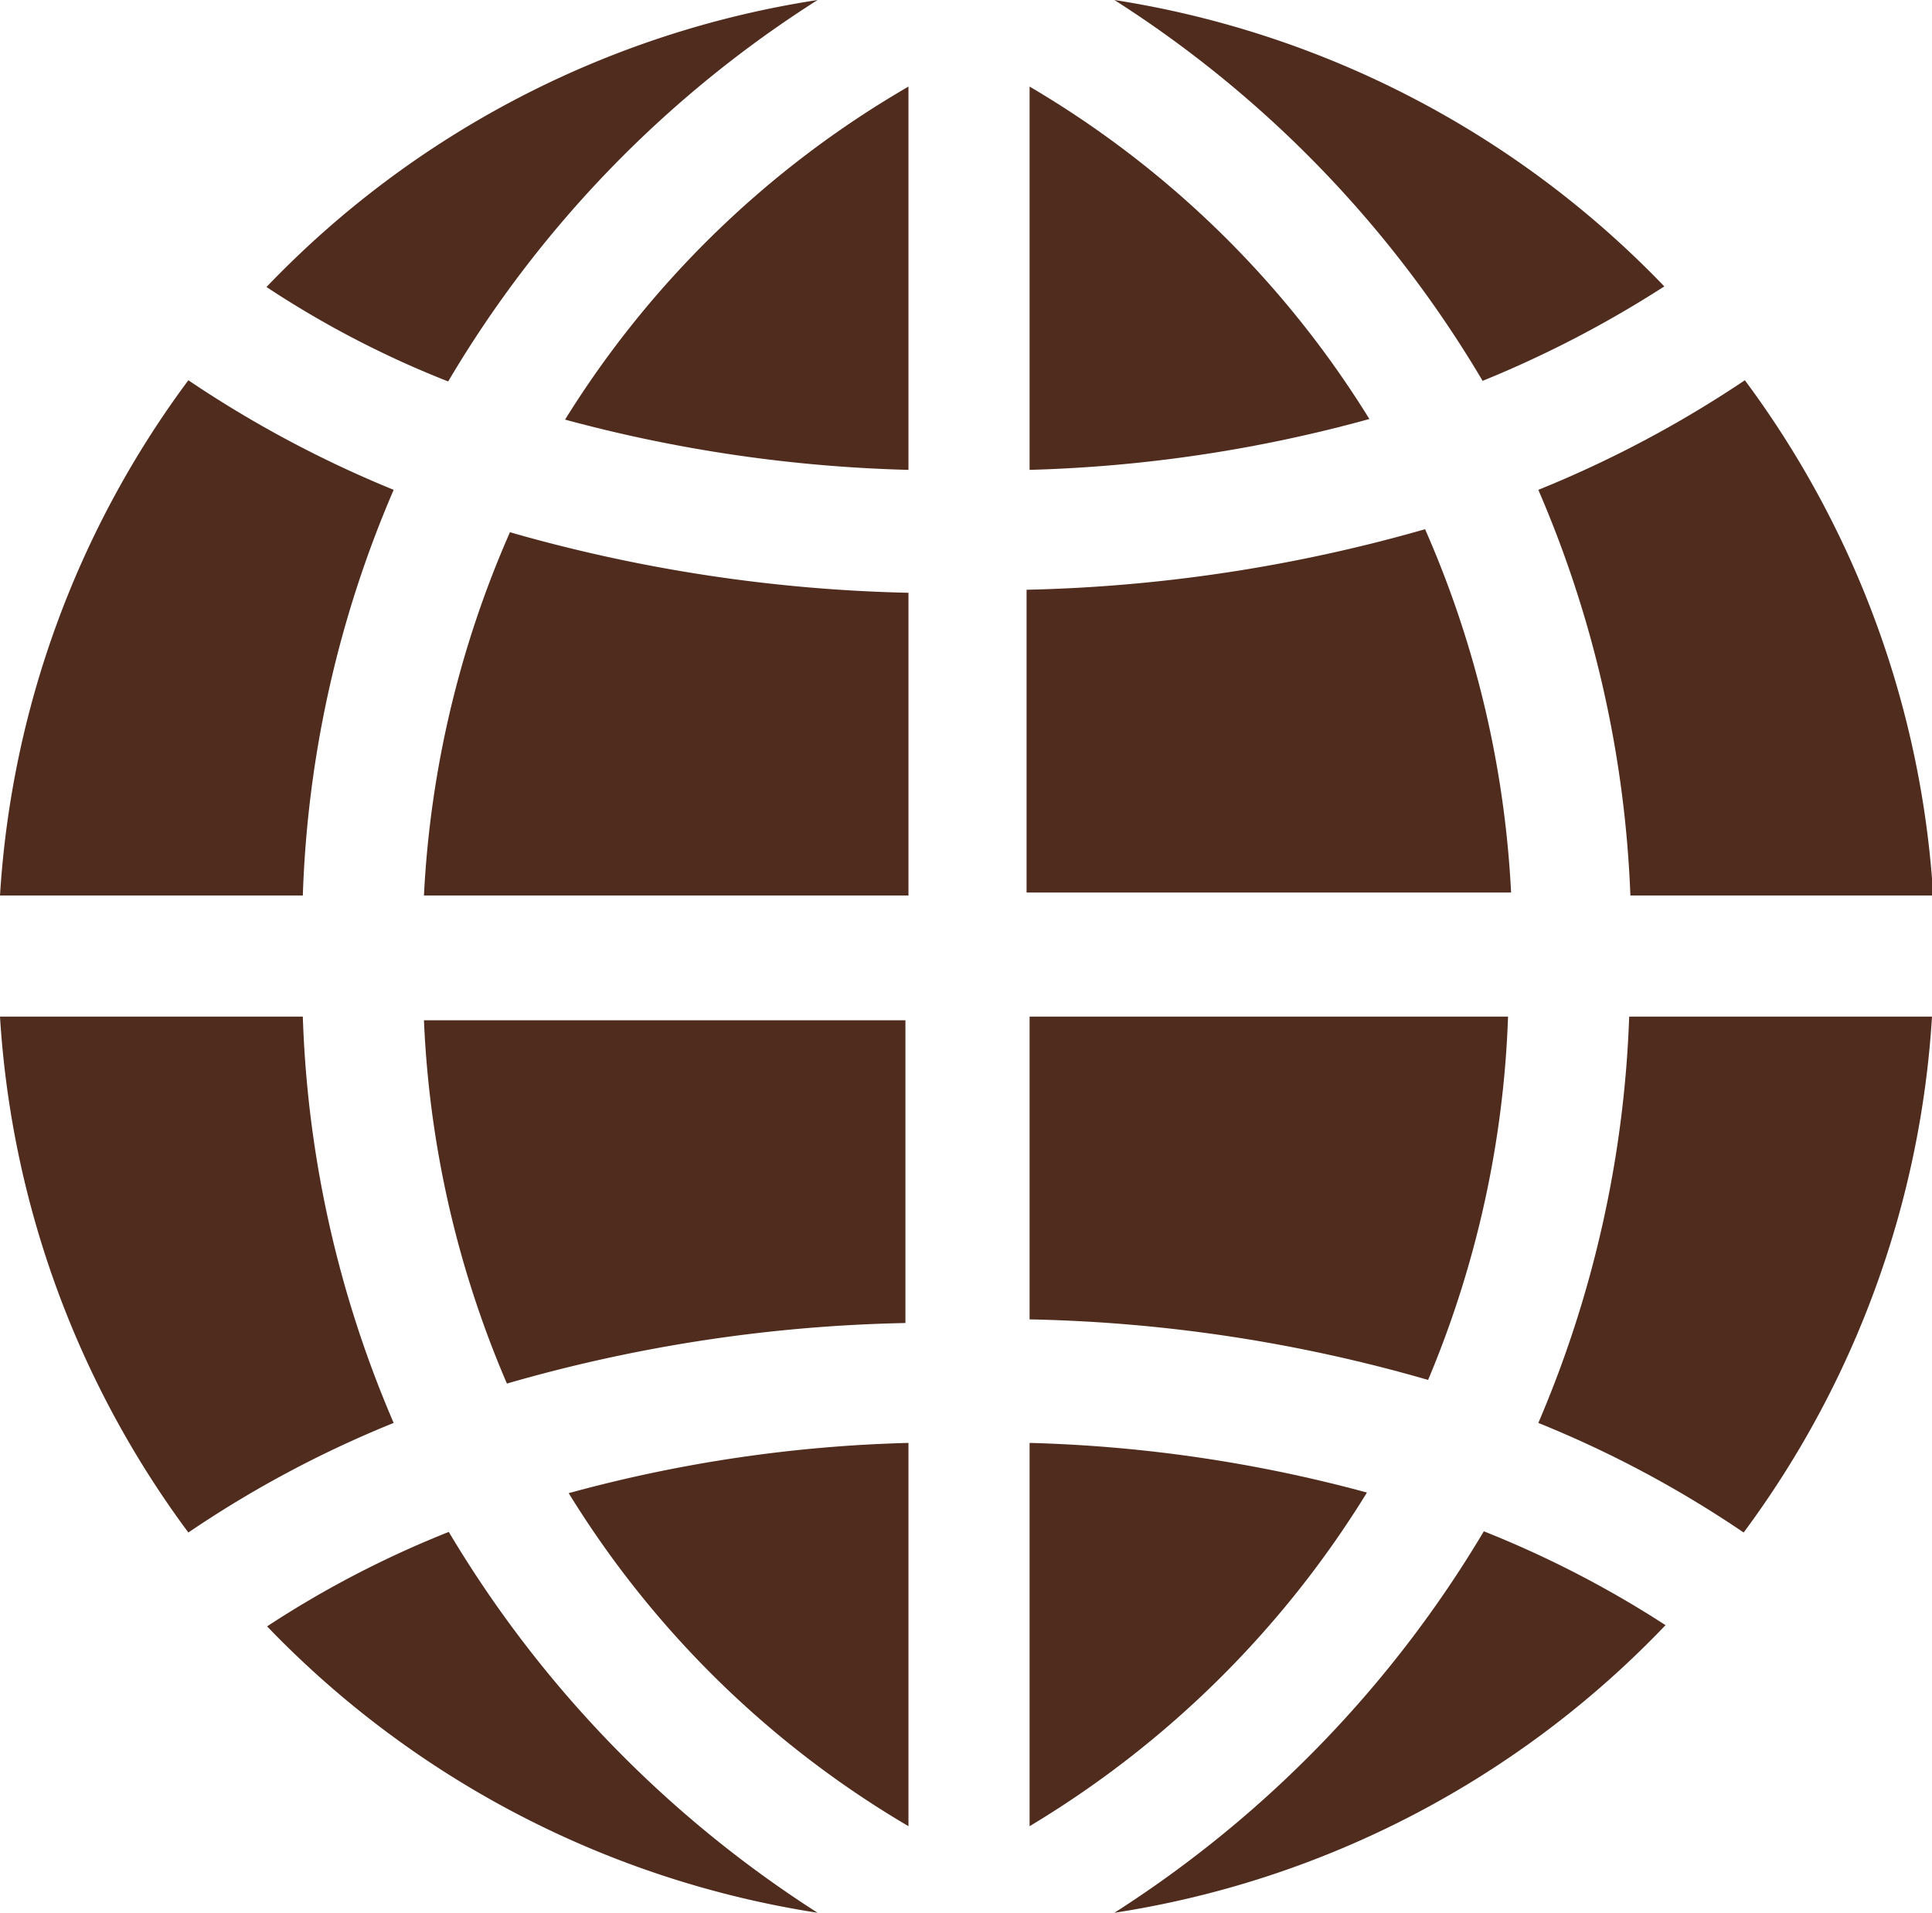
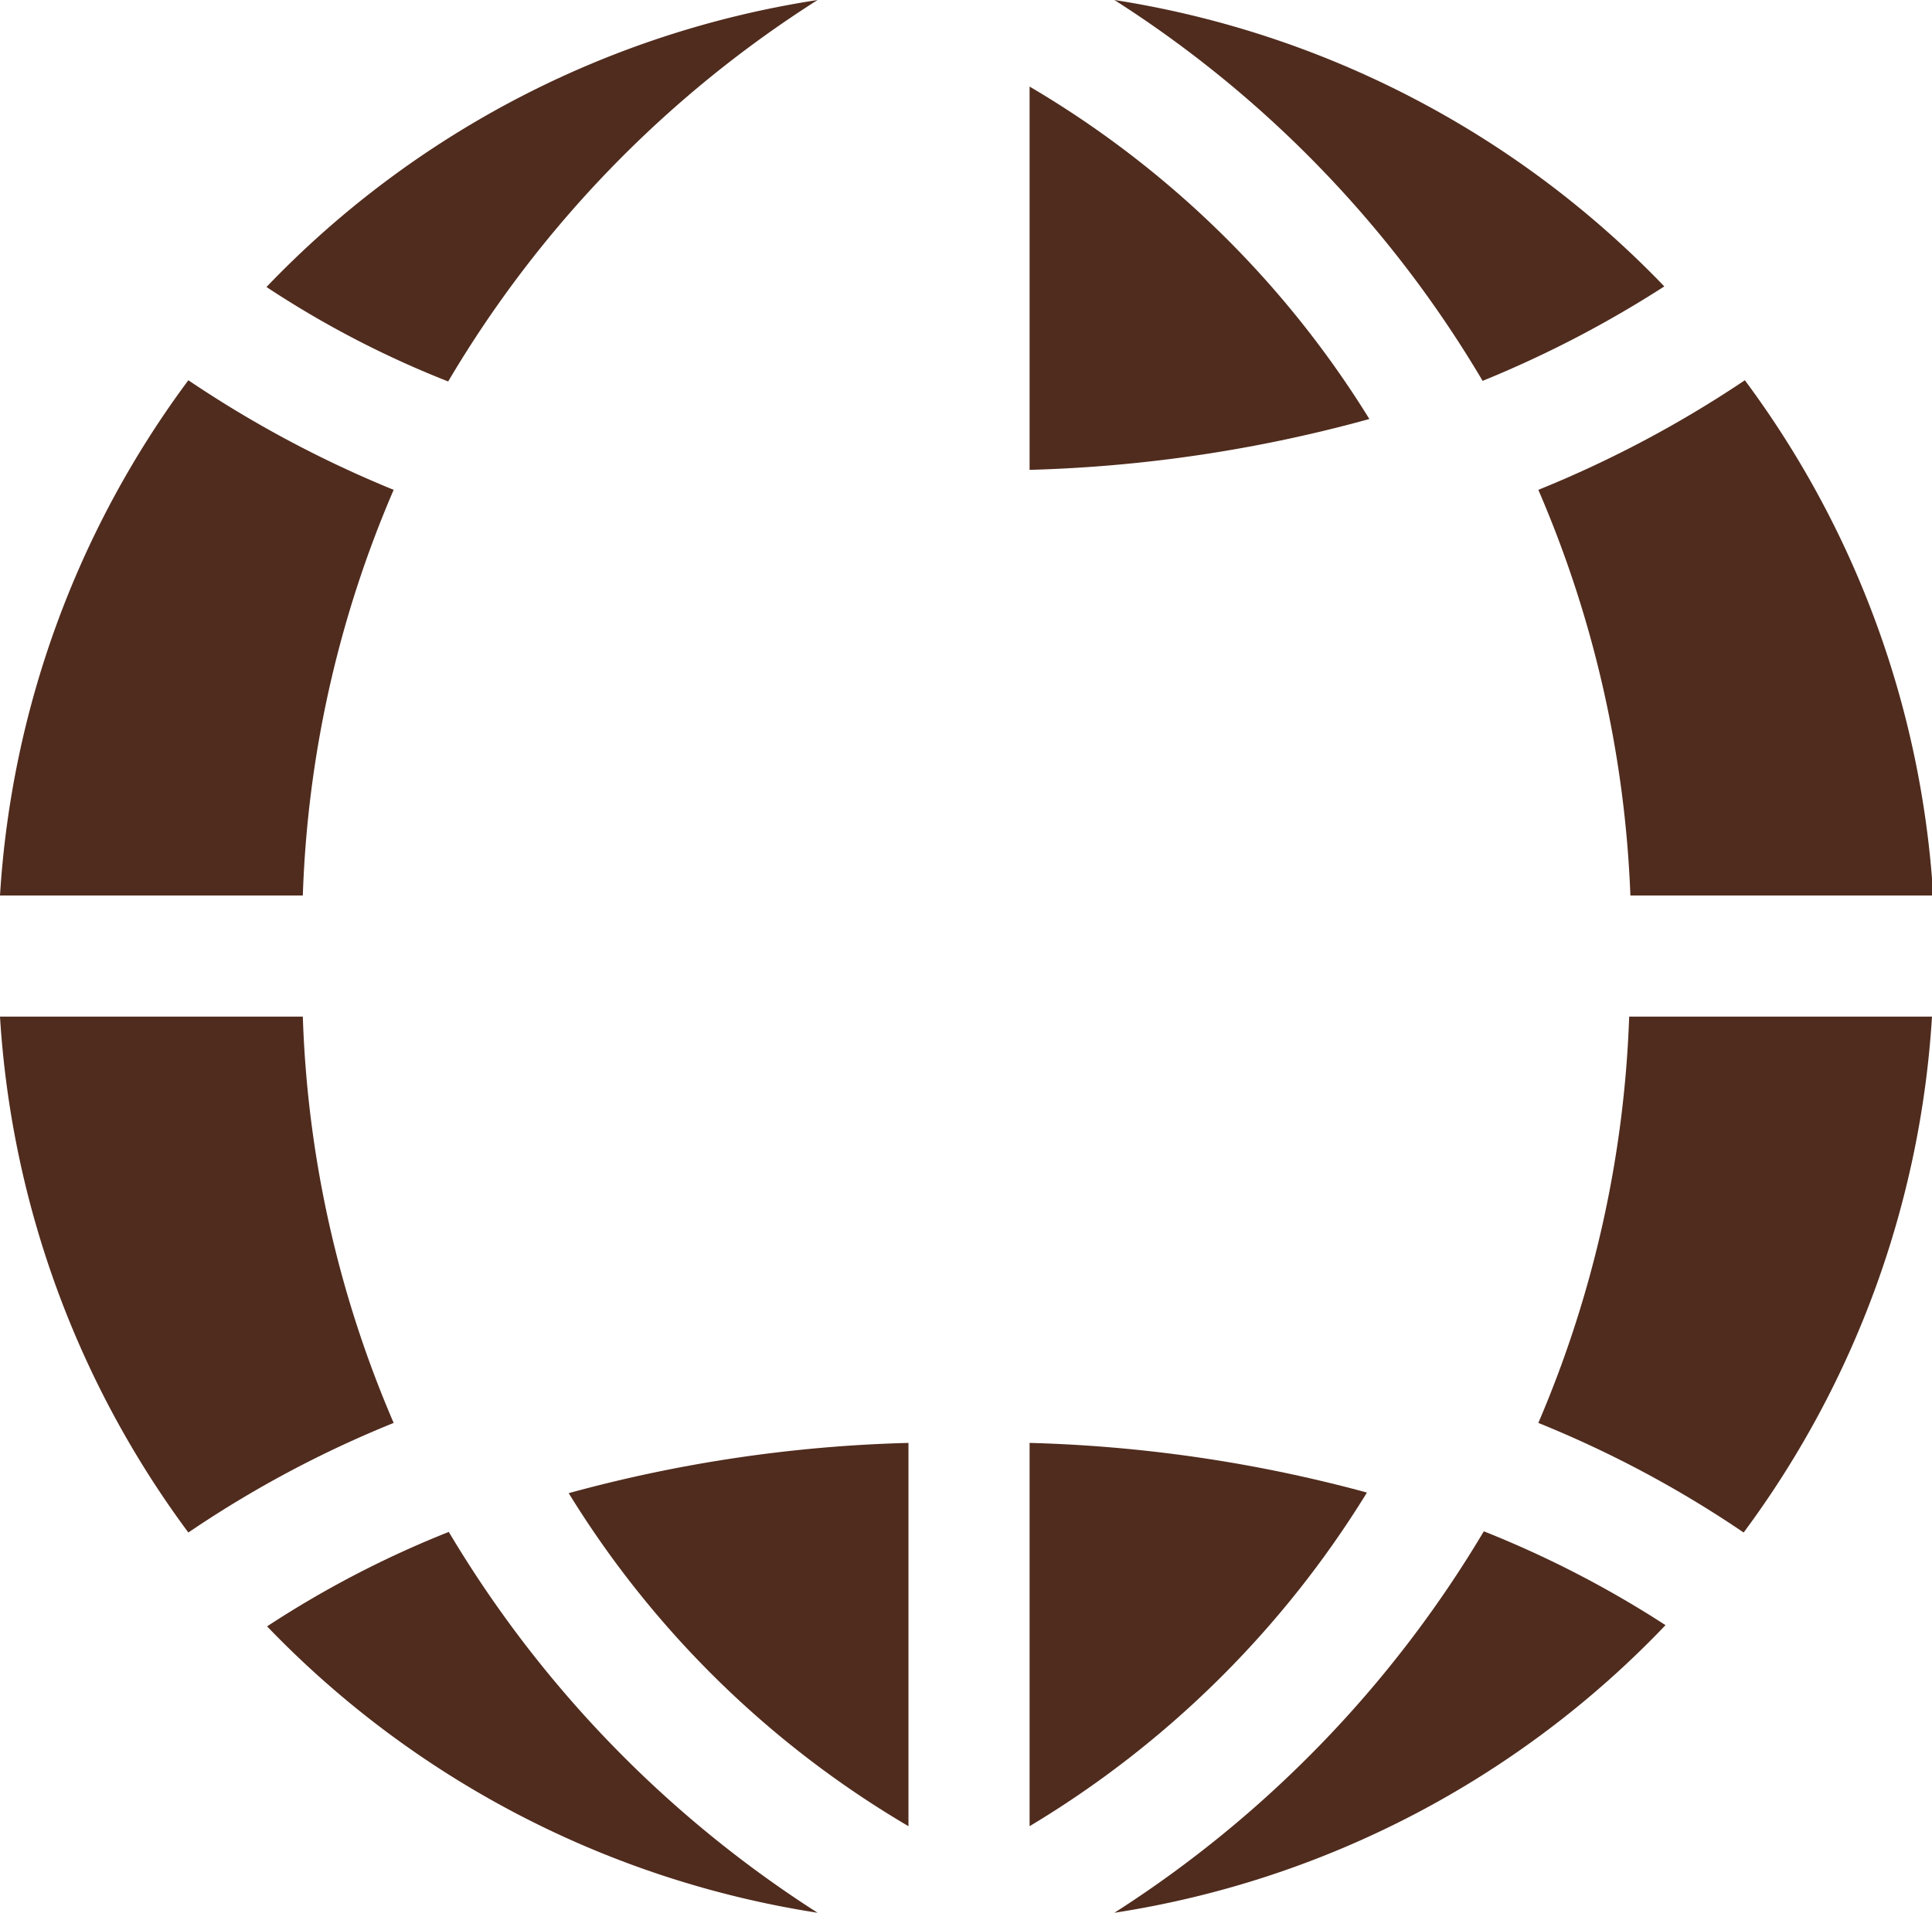
<svg xmlns="http://www.w3.org/2000/svg" id="Layer_1" data-name="Layer 1" viewBox="0 0 31.9 31.59">
  <defs>
    <style>
      .cls-1 {
        fill: #502c1e;
      }
    </style>
  </defs>
  <g>
    <path class="cls-1" d="M6.5,8.09A18.7,18.7,0,0,1,3.11,6.28,15.89,15.89,0,0,0,0,14.79H5A18.46,18.46,0,0,1,6.5,8.09Z" />
-     <path class="cls-1" d="M8.37,22.85a25.47,25.47,0,0,1,6.58-1v-5H7A17,17,0,0,0,8.37,22.85Z" />
    <path class="cls-1" d="M22.57,24.65A23.6,23.6,0,0,0,17,23.83v6.33A16.49,16.49,0,0,0,22.57,24.65Z" />
-     <path class="cls-1" d="M7,14.79h8v-5a25.91,25.91,0,0,1-6.58-1A17,17,0,0,0,7,14.79Z" />
    <path class="cls-1" d="M26.92,14.79h5a15.89,15.89,0,0,0-3.11-8.51A18.7,18.7,0,0,1,25.4,8.09,18.67,18.67,0,0,1,26.92,14.79Z" />
    <path class="cls-1" d="M5,16.79H0a15.93,15.93,0,0,0,3.11,8.52A18.1,18.1,0,0,1,6.5,23.5,18.47,18.47,0,0,1,5,16.79Z" />
-     <path class="cls-1" d="M23.53,8.74a25.91,25.91,0,0,1-6.58,1v5h8A17,17,0,0,0,23.53,8.74Z" />
    <path class="cls-1" d="M25.4,23.5a18.1,18.1,0,0,1,3.39,1.81,15.93,15.93,0,0,0,3.11-8.52h-5A18.67,18.67,0,0,1,25.4,23.5Z" />
-     <path class="cls-1" d="M9.33,6.93A24,24,0,0,0,15,7.76V1.43A16.26,16.26,0,0,0,9.33,6.93Z" />
    <path class="cls-1" d="M17,1.43V7.76a23.45,23.45,0,0,0,5.61-.84A16.29,16.29,0,0,0,17,1.43Z" />
    <path class="cls-1" d="M15,30.16V23.83a23.48,23.48,0,0,0-5.61.83A16.25,16.25,0,0,0,15,30.16Z" />
-     <path class="cls-1" d="M24.9,16.79H17v5a25.47,25.47,0,0,1,6.58,1A17,17,0,0,0,24.9,16.79Z" />
    <path class="cls-1" d="M13.5,0A15.94,15.94,0,0,0,4.4,4.74a16.17,16.17,0,0,0,3,1.56A18.76,18.76,0,0,1,13.5,0Z" />
    <path class="cls-1" d="M18.4,31.59a15.92,15.92,0,0,0,9.1-4.75,17.15,17.15,0,0,0-3-1.55A19,19,0,0,1,18.4,31.59Z" />
    <path class="cls-1" d="M24.48,6.29a18.24,18.24,0,0,0,3-1.56A16,16,0,0,0,18.4,0,18.79,18.79,0,0,1,24.48,6.29Z" />
    <path class="cls-1" d="M7.41,25.3a16.71,16.71,0,0,0-3,1.56,16,16,0,0,0,9.09,4.73A19,19,0,0,1,7.41,25.3Z" />
  </g>
</svg>